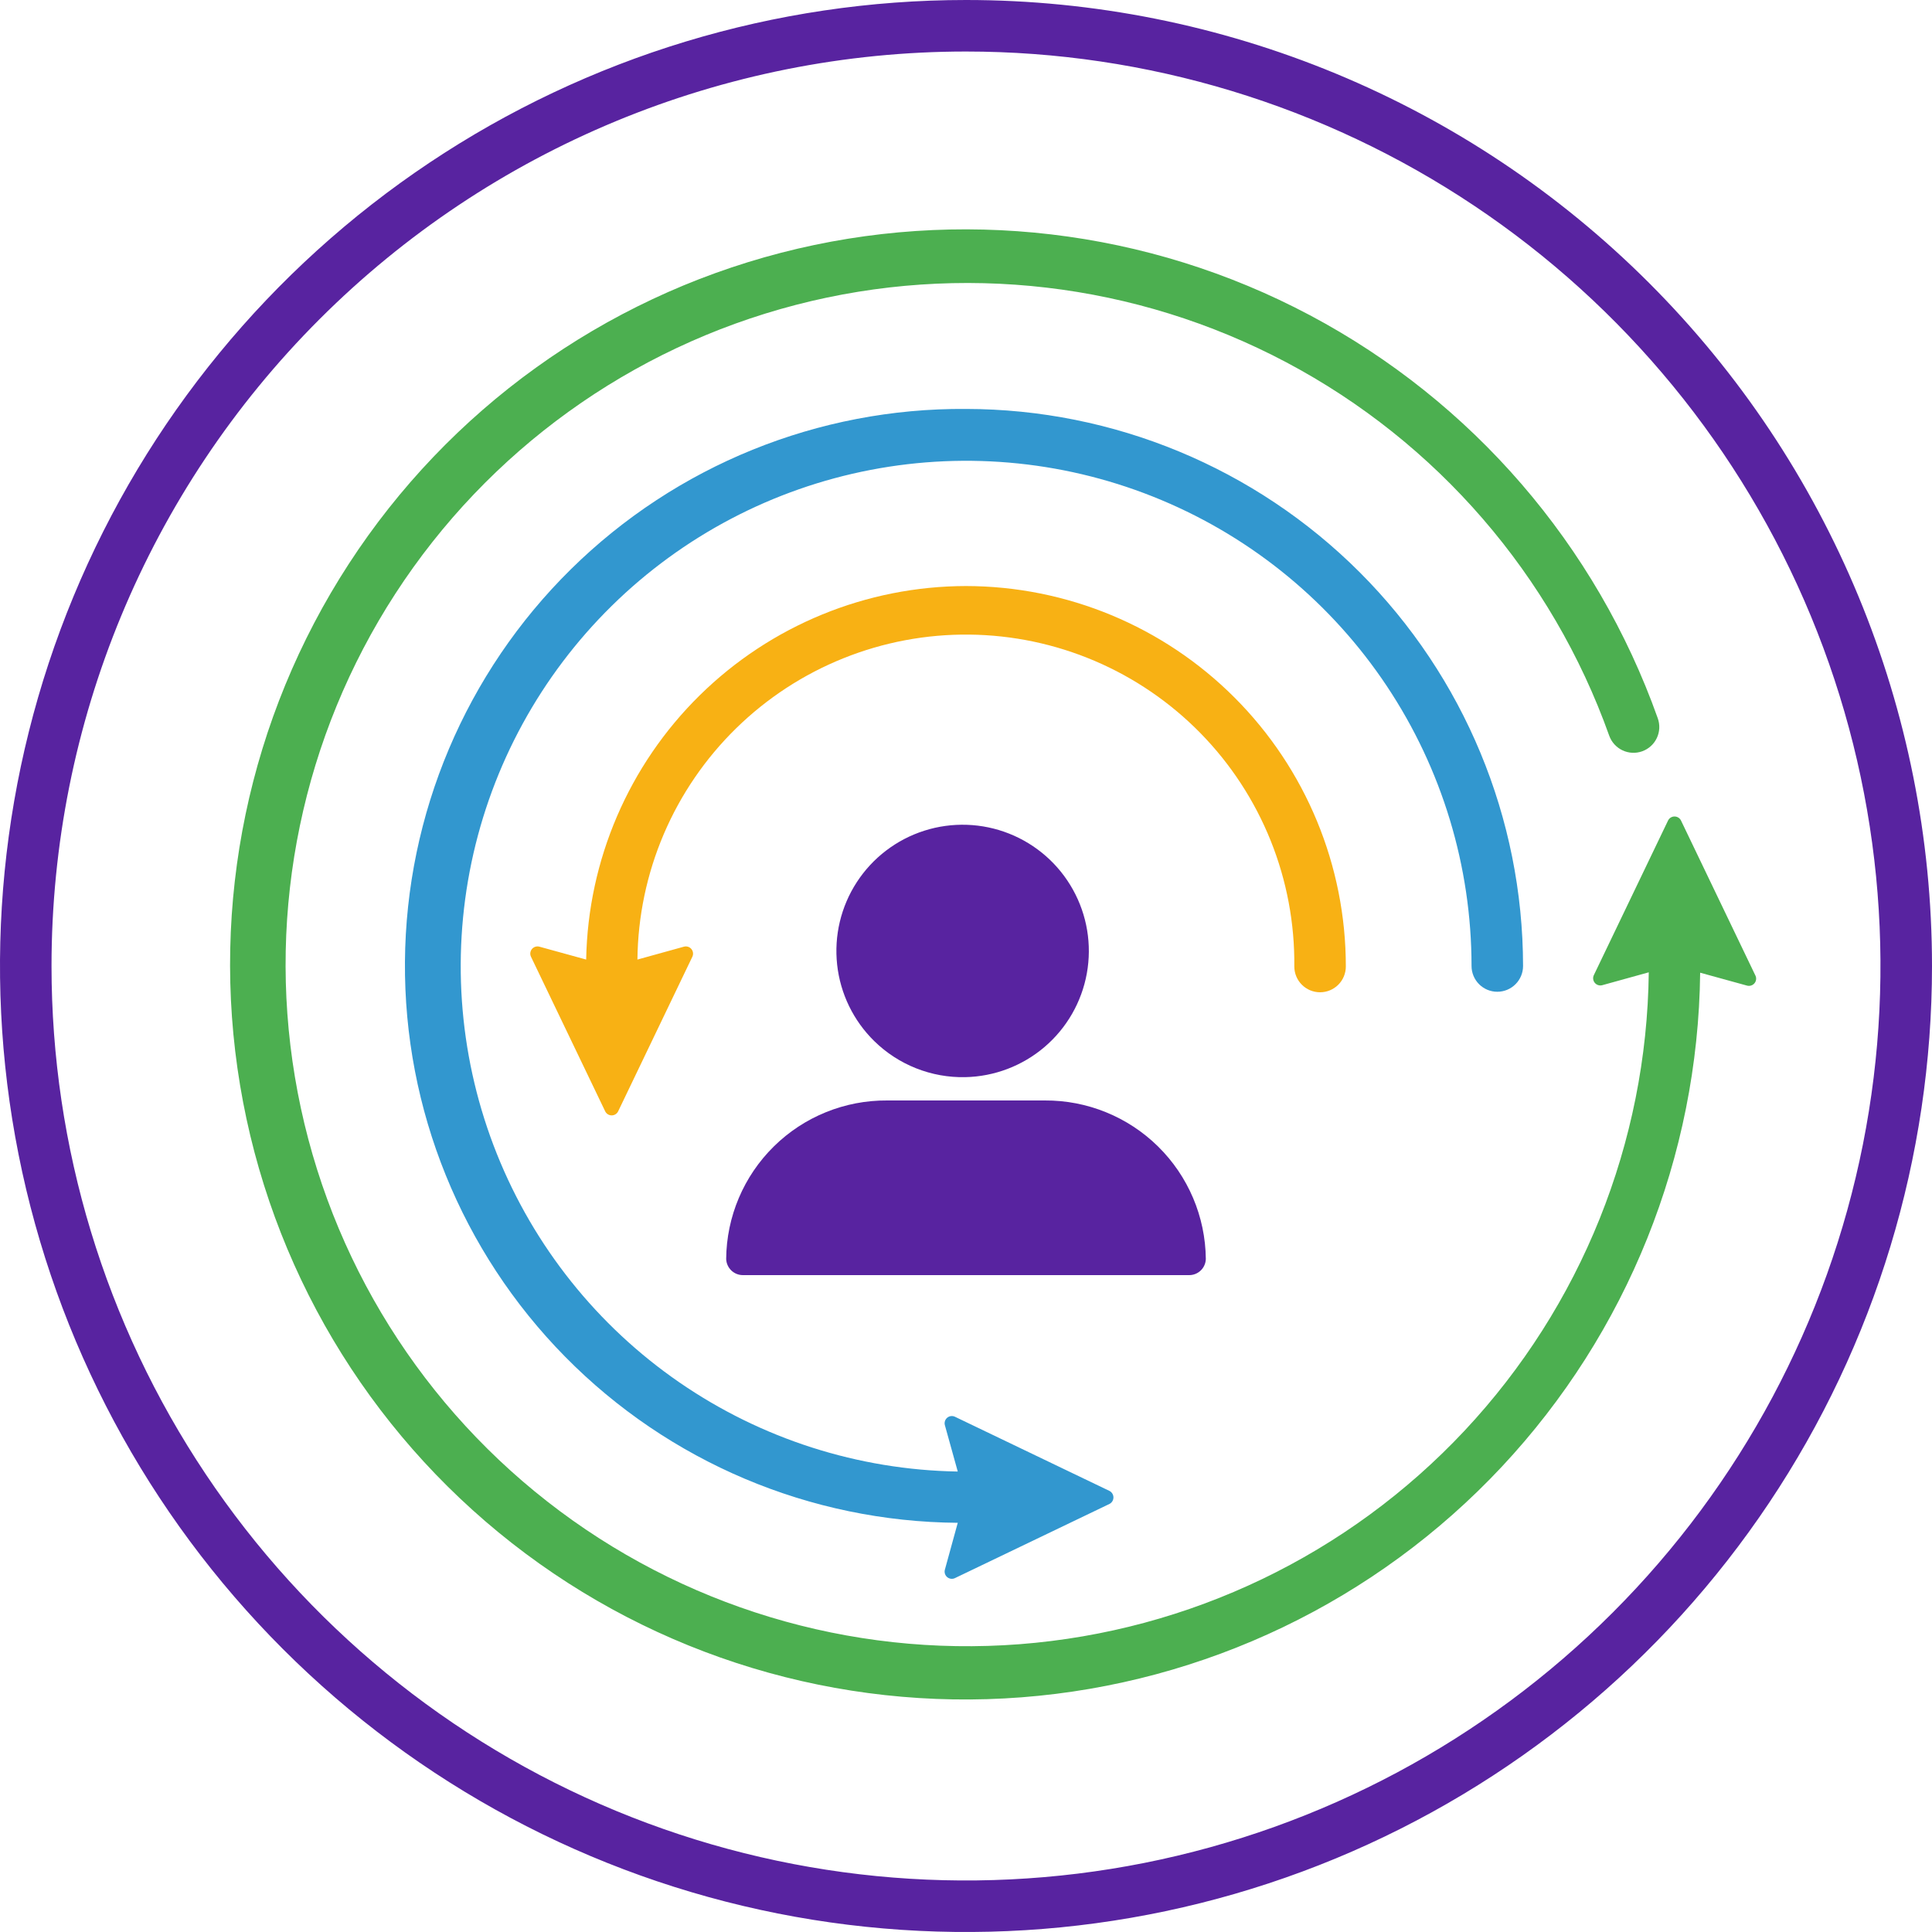
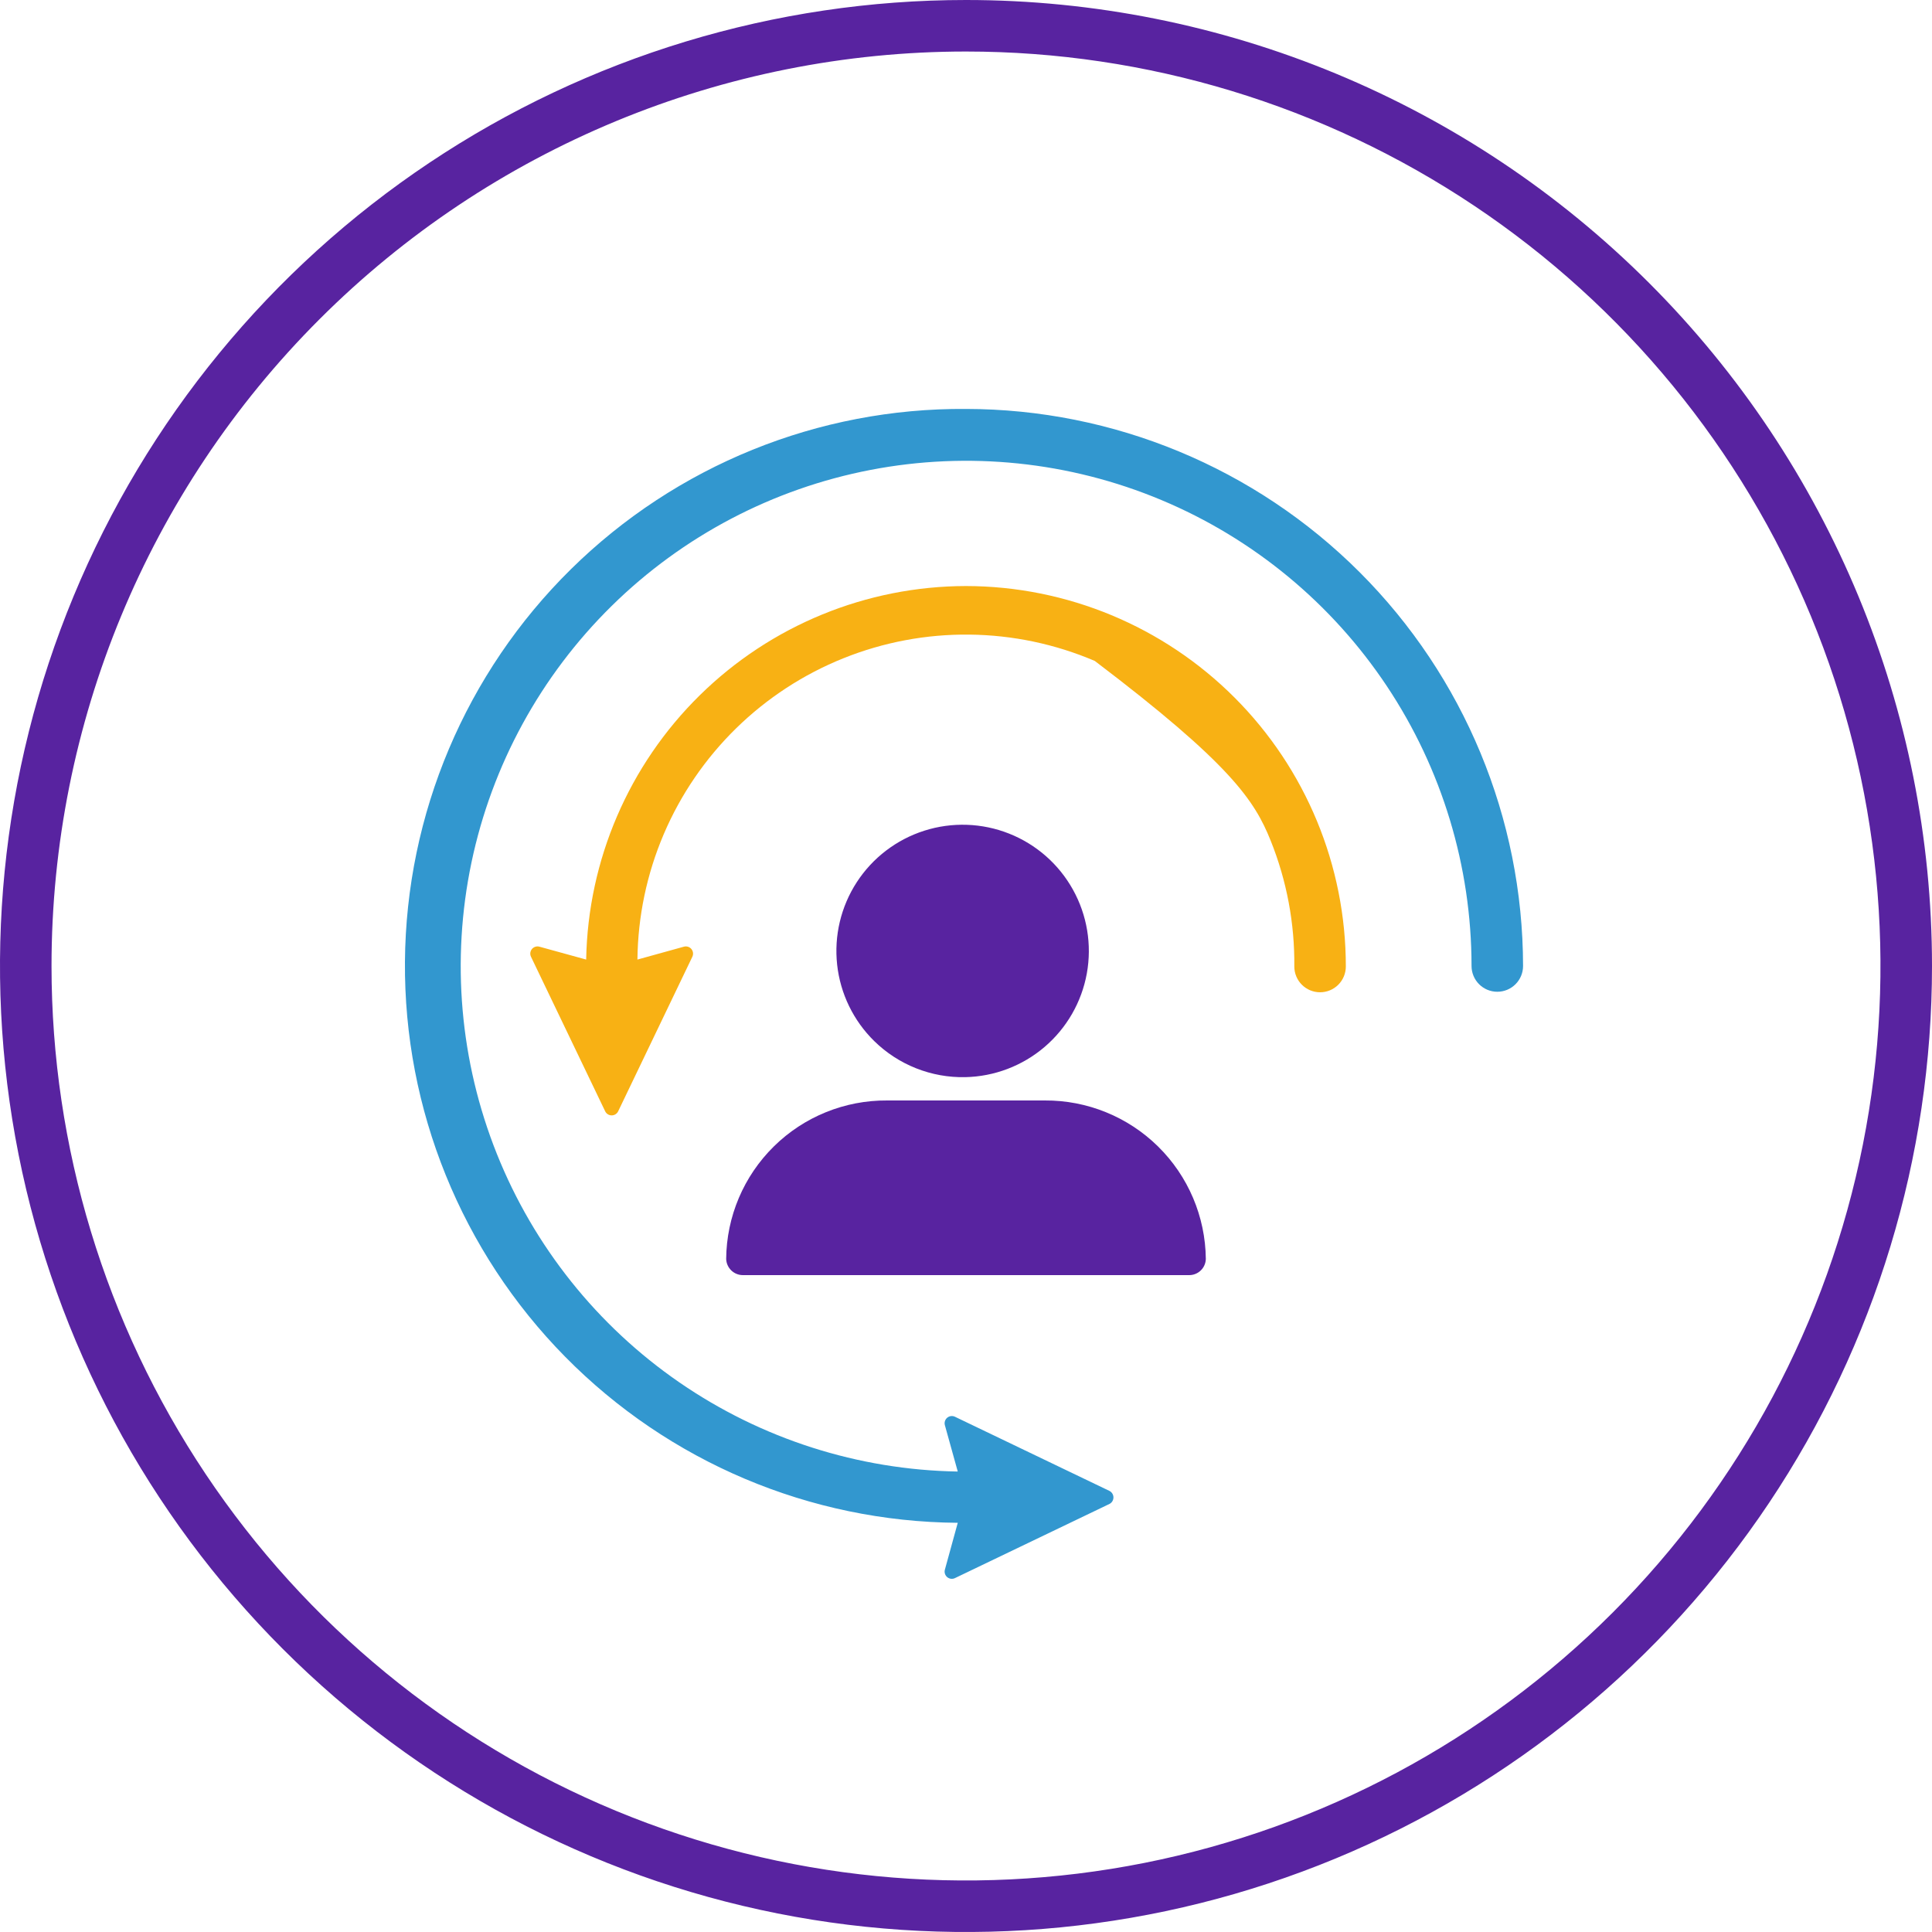
<svg xmlns="http://www.w3.org/2000/svg" width="150" height="150" viewBox="0 0 150 150" fill="none">
  <path d="M75 4C89.043 4 102.77 8.164 114.446 15.966C126.121 23.767 135.222 34.856 140.595 47.83C145.969 60.803 147.375 75.079 144.636 88.851C141.896 102.624 135.134 115.275 125.205 125.205C115.275 135.134 102.624 141.896 88.851 144.636C75.079 147.375 60.803 145.969 47.83 140.595C34.856 135.222 23.767 126.121 15.966 114.445C8.164 102.77 4 89.043 4 75C4 56.17 11.48 38.111 24.796 24.795C38.111 11.48 56.17 4 75 4ZM75 0C60.166 0 45.666 4.399 33.332 12.64C20.999 20.881 11.386 32.594 5.709 46.299C0.032 60.003 -1.453 75.083 1.441 89.632C4.335 104.18 11.478 117.544 21.967 128.033C32.456 138.522 45.82 145.665 60.368 148.559C74.917 151.453 89.997 149.968 103.701 144.291C117.406 138.614 129.119 129.001 137.36 116.668C145.601 104.334 150 89.834 150 75C150 55.109 142.098 36.032 128.033 21.967C113.968 7.902 94.891 0 75 0Z" fill="#5823A0" />
  <path d="M75 31.75C63.532 31.665 52.5 36.14 44.331 44.189C36.162 52.238 31.525 63.202 31.44 74.67C31.355 86.138 35.83 97.17 43.879 105.339C51.928 113.508 62.892 118.145 74.36 118.23L73.36 121.87C73.331 121.975 73.333 122.085 73.366 122.188C73.399 122.291 73.461 122.383 73.544 122.452C73.628 122.52 73.73 122.563 73.837 122.576C73.945 122.588 74.053 122.569 74.15 122.52L86.15 116.76C86.24 116.711 86.315 116.639 86.367 116.551C86.419 116.463 86.447 116.362 86.447 116.26C86.447 116.158 86.419 116.058 86.367 115.97C86.315 115.882 86.24 115.809 86.15 115.76L74.15 110C74.053 109.952 73.945 109.933 73.837 109.945C73.73 109.957 73.628 110 73.544 110.069C73.461 110.138 73.399 110.229 73.366 110.332C73.333 110.435 73.331 110.546 73.36 110.65L74.36 114.25C66.629 114.122 59.107 111.713 52.74 107.324C46.374 102.936 41.446 96.764 38.575 89.584C35.704 82.404 35.018 74.536 36.604 66.968C38.19 59.4 41.977 52.469 47.489 47.045C53 41.622 59.992 37.948 67.585 36.485C75.177 35.021 83.034 35.834 90.166 38.821C97.299 41.807 103.39 46.835 107.675 53.271C111.96 59.708 114.247 67.268 114.25 75C114.25 75.531 114.461 76.039 114.836 76.414C115.211 76.79 115.72 77 116.25 77C116.781 77 117.289 76.79 117.664 76.414C118.039 76.039 118.25 75.531 118.25 75C118.237 63.534 113.676 52.541 105.568 44.432C97.46 36.324 86.467 31.763 75 31.75Z" fill="#3297CF" />
-   <path d="M136.27 75.7L130.51 63.7C130.463 63.607 130.392 63.53 130.303 63.475C130.215 63.421 130.113 63.392 130.01 63.392C129.906 63.392 129.805 63.421 129.716 63.475C129.628 63.53 129.557 63.607 129.51 63.7L123.75 75.7C123.701 75.797 123.682 75.906 123.694 76.013C123.707 76.121 123.75 76.222 123.818 76.306C123.887 76.39 123.979 76.451 124.082 76.484C124.185 76.517 124.296 76.519 124.4 76.49L128.01 75.49C127.86 88.715 122.764 101.405 113.725 111.06C104.685 120.715 92.358 126.635 79.172 127.655C65.985 128.674 52.895 124.718 42.479 116.567C32.063 108.416 25.077 96.66 22.897 83.615C20.717 70.57 23.501 57.181 30.7 46.086C37.899 34.991 48.992 26.994 61.794 23.67C74.595 20.346 88.177 21.937 99.865 28.128C111.553 34.319 120.498 44.662 124.94 57.12C125.028 57.367 125.165 57.595 125.342 57.79C125.518 57.985 125.732 58.143 125.969 58.255C126.207 58.368 126.464 58.432 126.727 58.445C126.99 58.458 127.252 58.419 127.5 58.33C127.747 58.241 127.975 58.105 128.17 57.928C128.365 57.752 128.523 57.538 128.635 57.301C128.747 57.063 128.812 56.805 128.825 56.543C128.837 56.28 128.798 56.017 128.71 55.77C123.934 42.327 114.296 31.161 101.696 24.471C89.095 17.781 74.447 16.053 60.636 19.627C46.825 23.201 34.853 31.819 27.08 43.781C19.306 55.743 16.295 70.183 18.639 84.255C20.983 98.327 28.513 111.011 39.744 119.807C50.975 128.604 65.094 132.875 79.318 131.779C93.542 130.683 106.839 124.299 116.59 113.886C126.342 103.473 131.839 89.785 132 75.52L135.63 76.52C135.737 76.551 135.852 76.55 135.958 76.515C136.065 76.481 136.159 76.415 136.228 76.327C136.297 76.239 136.337 76.132 136.345 76.02C136.352 75.908 136.326 75.797 136.27 75.7Z" fill="#4CAF50" />
-   <path d="M75 45.5C67.267 45.512 59.846 48.556 54.333 53.978C48.819 59.4 45.651 66.768 45.51 74.5L41.88 73.5C41.776 73.471 41.665 73.473 41.562 73.506C41.459 73.539 41.367 73.6 41.298 73.684C41.23 73.768 41.187 73.869 41.174 73.977C41.162 74.084 41.181 74.193 41.23 74.29L46.99 86.29C47.037 86.383 47.108 86.46 47.196 86.515C47.285 86.569 47.386 86.598 47.49 86.598C47.594 86.598 47.695 86.569 47.783 86.515C47.872 86.46 47.943 86.383 47.99 86.29L53.75 74.29C53.798 74.193 53.818 74.084 53.805 73.977C53.793 73.869 53.75 73.768 53.681 73.684C53.613 73.6 53.521 73.539 53.418 73.506C53.315 73.473 53.204 73.471 53.1 73.5L49.49 74.5C49.525 71.151 50.22 67.842 51.534 64.762C52.849 61.682 54.757 58.891 57.15 56.548C59.543 54.205 62.373 52.356 65.481 51.108C68.588 49.859 71.911 49.234 75.26 49.27C78.609 49.306 81.918 50 84.998 51.314C88.078 52.629 90.869 54.537 93.212 56.93C95.555 59.323 97.403 62.154 98.652 65.261C99.901 68.368 100.525 71.691 100.49 75.04C100.49 75.57 100.701 76.079 101.076 76.454C101.451 76.829 101.959 77.04 102.49 77.04C103.02 77.04 103.529 76.829 103.904 76.454C104.279 76.079 104.49 75.57 104.49 75.04C104.493 67.213 101.388 59.706 95.858 54.167C90.329 48.628 82.826 45.511 75 45.5Z" fill="#F8B114" />
+   <path d="M75 45.5C67.267 45.512 59.846 48.556 54.333 53.978C48.819 59.4 45.651 66.768 45.51 74.5L41.88 73.5C41.776 73.471 41.665 73.473 41.562 73.506C41.459 73.539 41.367 73.6 41.298 73.684C41.23 73.768 41.187 73.869 41.174 73.977C41.162 74.084 41.181 74.193 41.23 74.29L46.99 86.29C47.037 86.383 47.108 86.46 47.196 86.515C47.285 86.569 47.386 86.598 47.49 86.598C47.594 86.598 47.695 86.569 47.783 86.515C47.872 86.46 47.943 86.383 47.99 86.29L53.75 74.29C53.798 74.193 53.818 74.084 53.805 73.977C53.793 73.869 53.75 73.768 53.681 73.684C53.613 73.6 53.521 73.539 53.418 73.506C53.315 73.473 53.204 73.471 53.1 73.5L49.49 74.5C49.525 71.151 50.22 67.842 51.534 64.762C52.849 61.682 54.757 58.891 57.15 56.548C59.543 54.205 62.373 52.356 65.481 51.108C68.588 49.859 71.911 49.234 75.26 49.27C78.609 49.306 81.918 50 84.998 51.314C95.555 59.323 97.403 62.154 98.652 65.261C99.901 68.368 100.525 71.691 100.49 75.04C100.49 75.57 100.701 76.079 101.076 76.454C101.451 76.829 101.959 77.04 102.49 77.04C103.02 77.04 103.529 76.829 103.904 76.454C104.279 76.079 104.49 75.57 104.49 75.04C104.493 67.213 101.388 59.706 95.858 54.167C90.329 48.628 82.826 45.511 75 45.5Z" fill="#F8B114" />
  <path d="M74.94 83.63C77.202 83.583 79.379 82.755 81.1 81.286C82.821 79.817 83.981 77.798 84.382 75.571C84.784 73.344 84.402 71.047 83.302 69.07C82.203 67.092 80.453 65.556 78.349 64.722C76.246 63.888 73.918 63.808 71.762 64.495C69.606 65.182 67.755 66.594 66.521 68.491C65.288 70.388 64.749 72.653 64.996 74.902C65.243 77.152 66.261 79.246 67.877 80.83C68.808 81.743 69.913 82.462 71.126 82.942C72.339 83.423 73.635 83.657 74.94 83.63ZM57.71 99H92.3C92.469 99.004 92.638 98.975 92.796 98.913C92.954 98.852 93.098 98.761 93.221 98.644C93.344 98.527 93.442 98.387 93.51 98.232C93.579 98.077 93.616 97.91 93.62 97.74C93.586 94.454 92.251 91.315 89.909 89.01C87.566 86.705 84.406 85.421 81.12 85.44H68.88C65.59 85.416 62.426 86.699 60.082 89.008C57.738 91.316 56.406 94.46 56.38 97.75C56.393 98.085 56.534 98.401 56.774 98.634C57.014 98.867 57.335 98.998 57.67 99H57.71Z" fill="#5823A0" />
</svg>